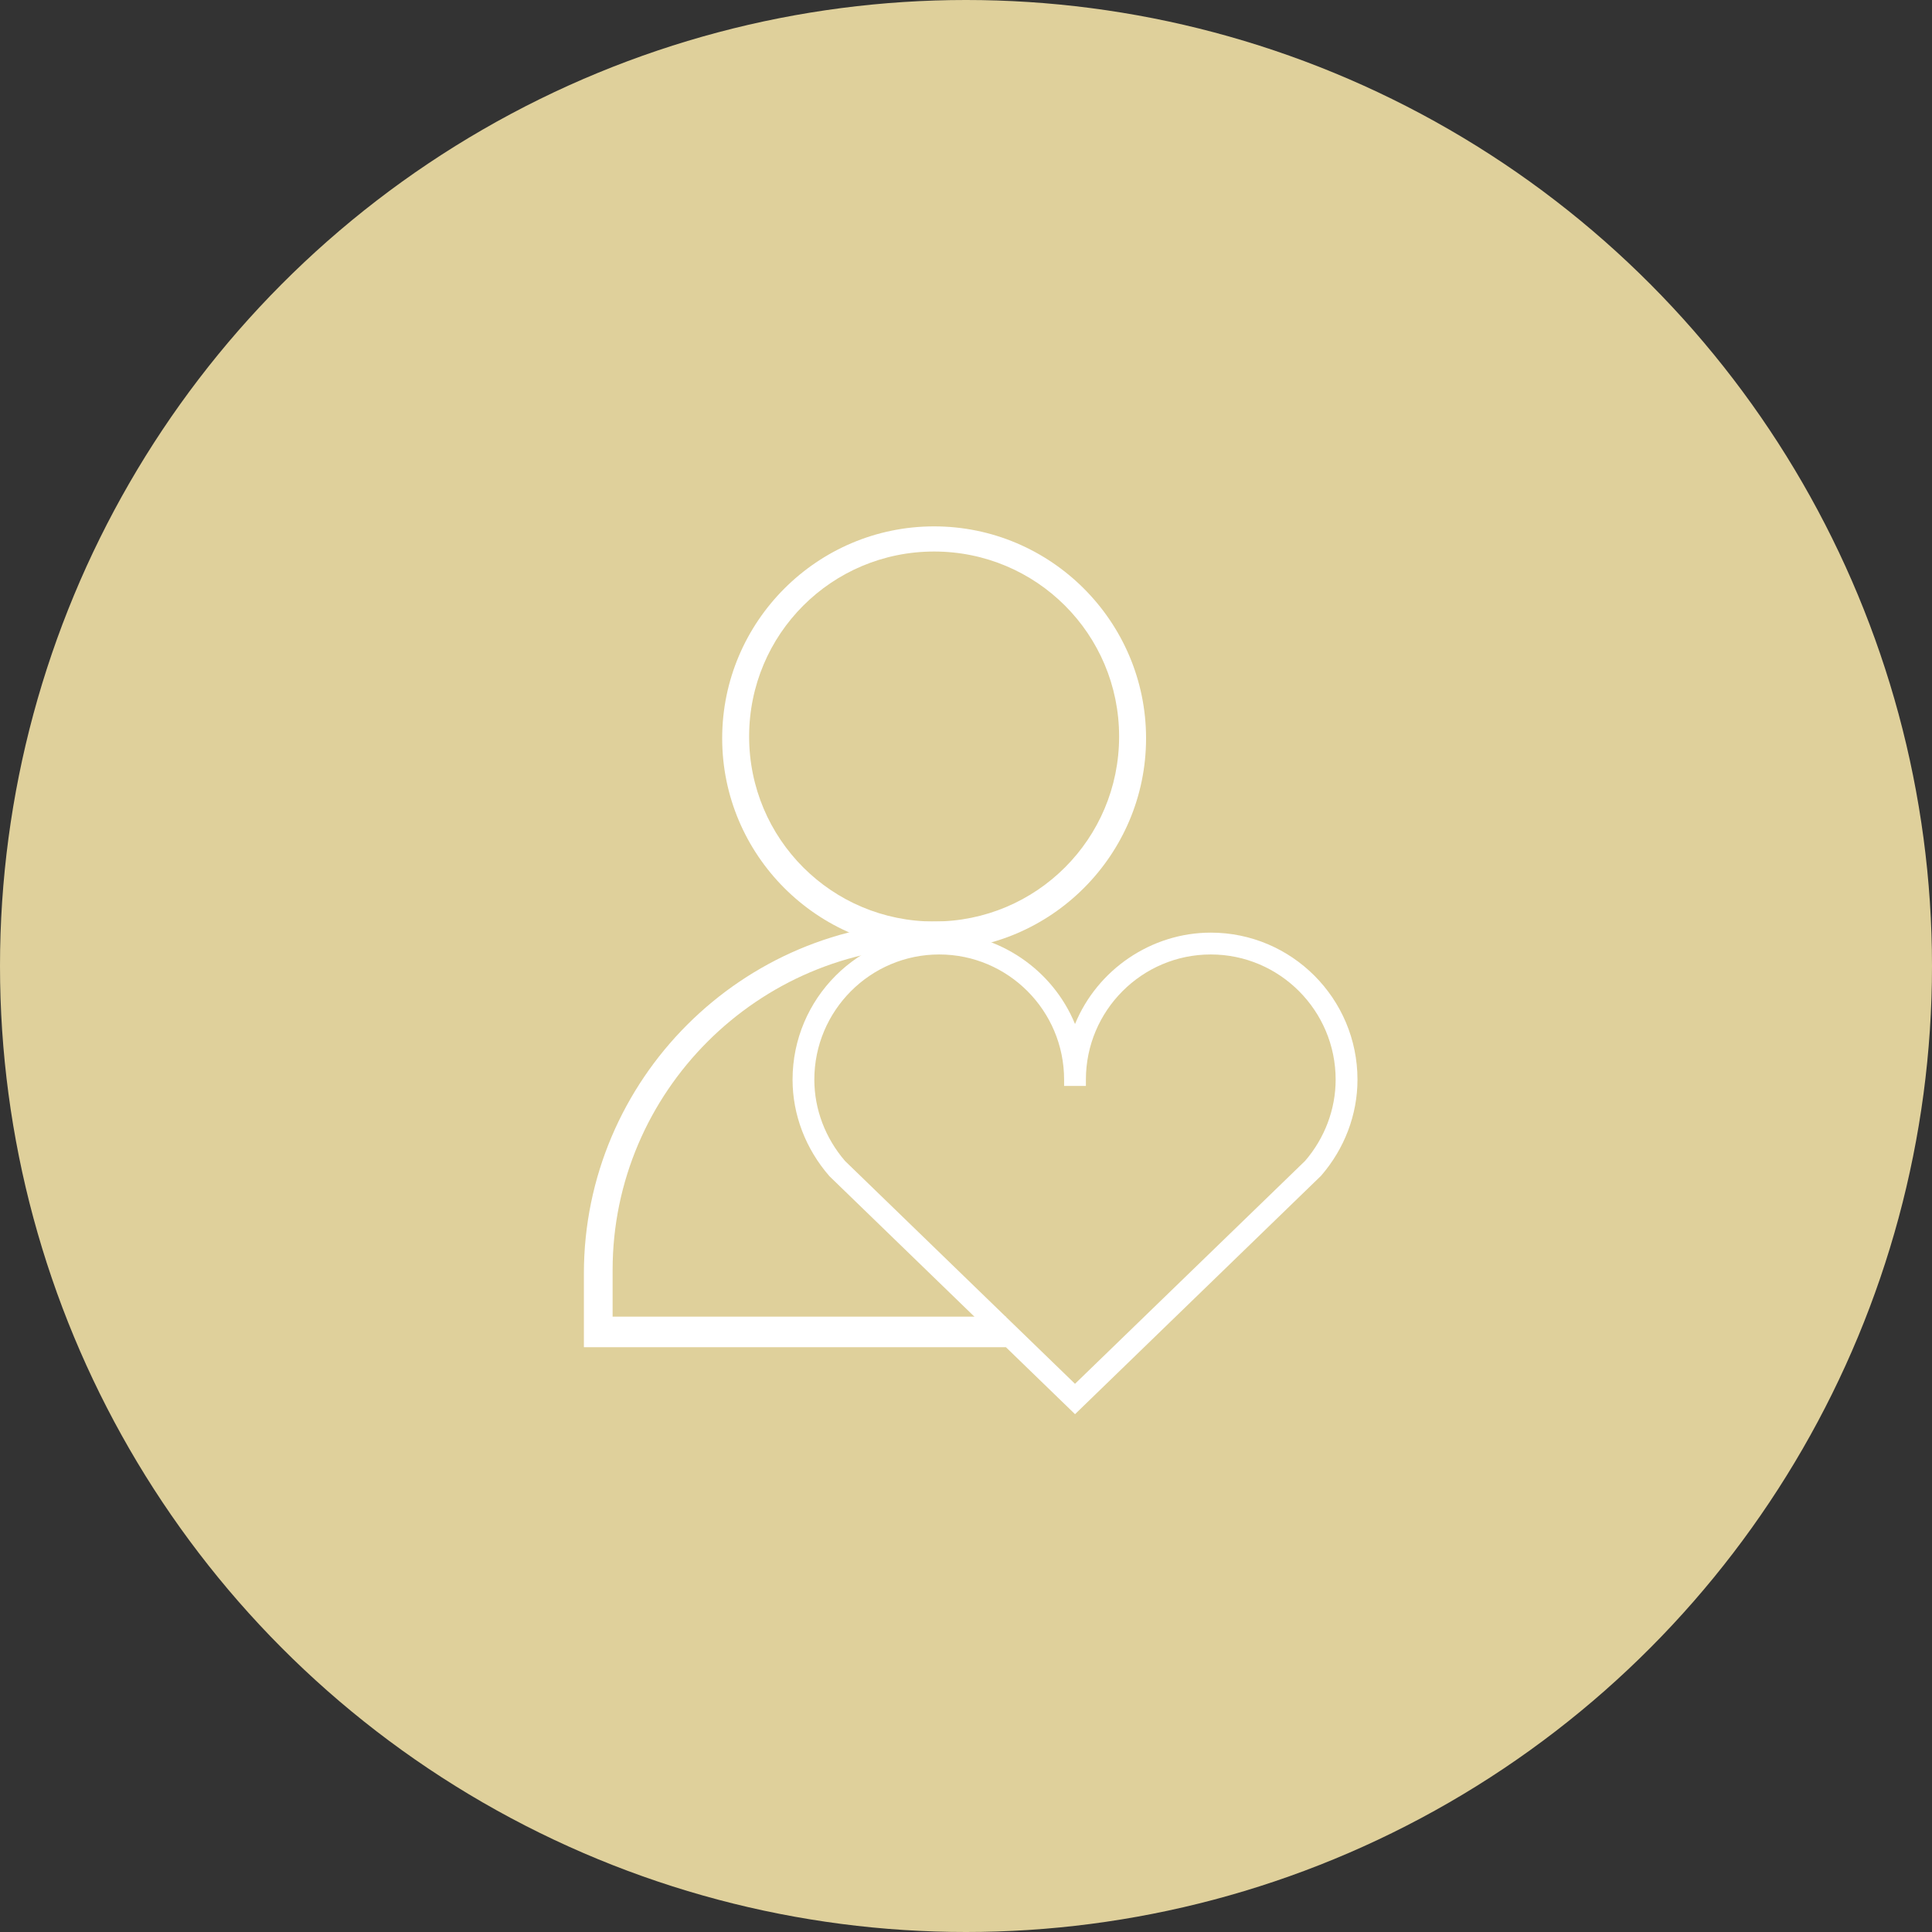
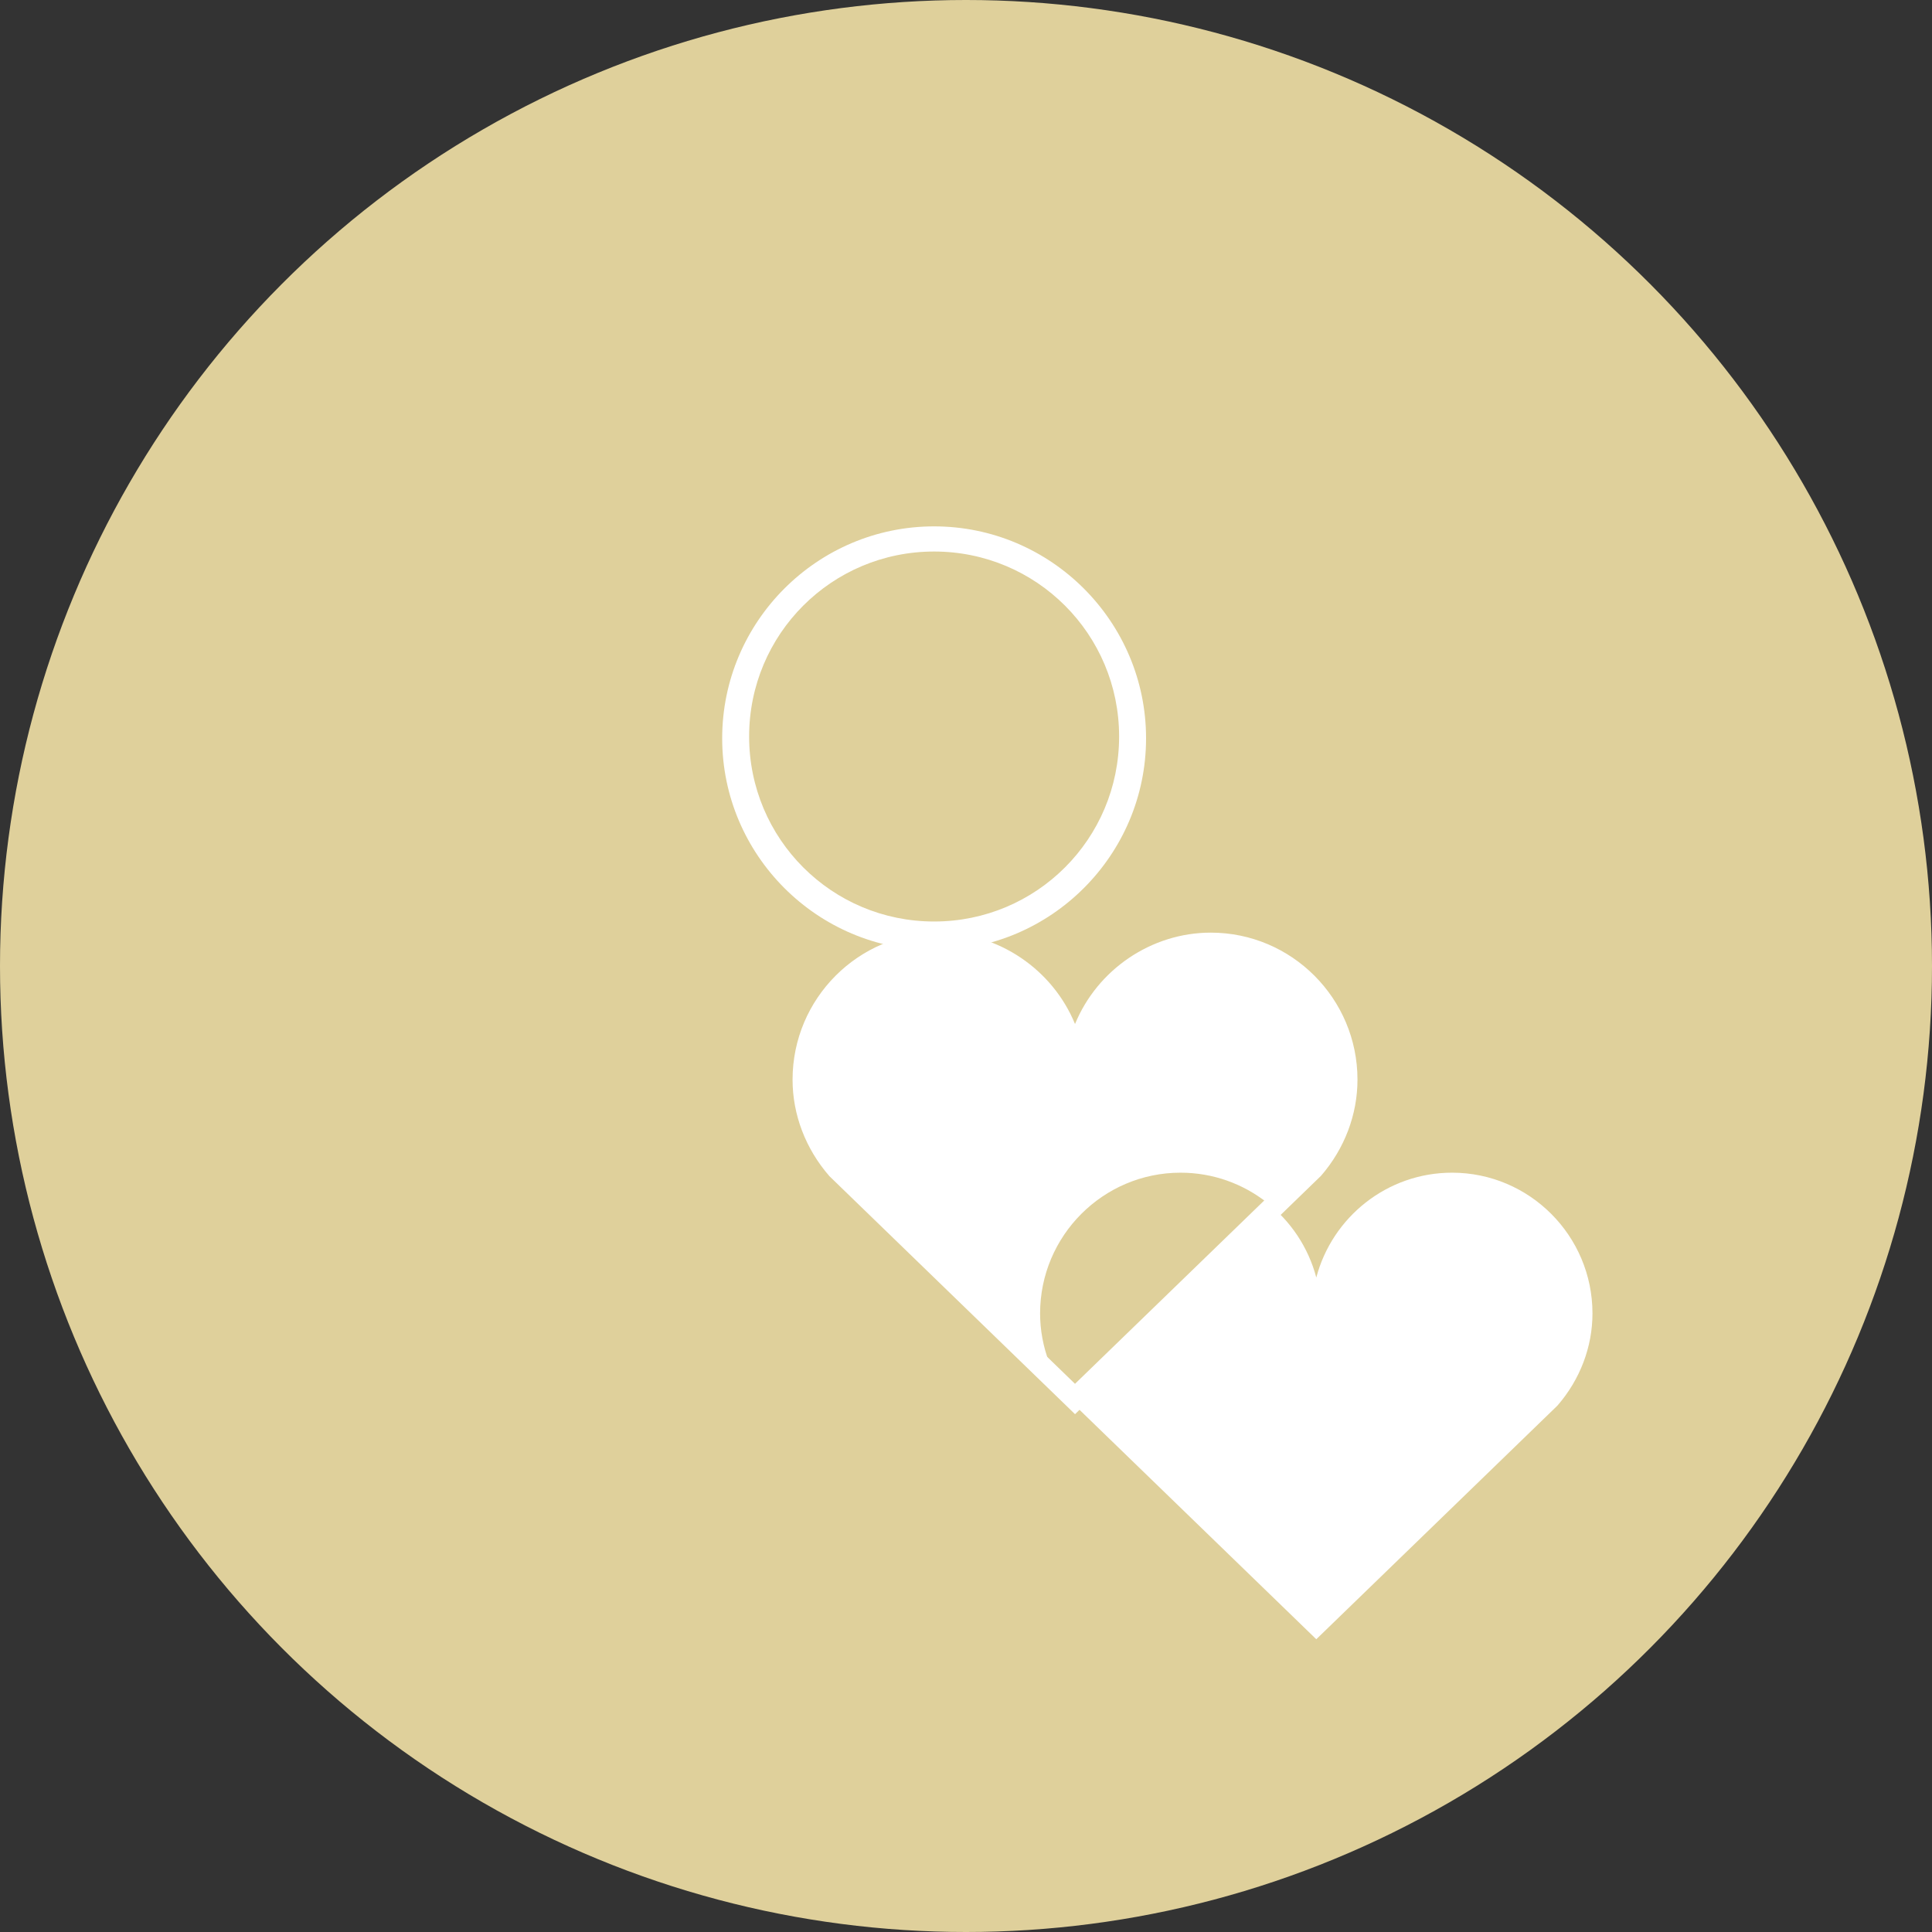
<svg xmlns="http://www.w3.org/2000/svg" id="Layer_1" version="1.1" viewBox="0 0 100 100">
  <rect x="0" y="0" width="100" height="100" fill="#333333" stroke="none" />
  <defs>
    <style>
      .st0 {
        fill: #8c5759;
      }

      .st1 {
        fill: #fff;
      }

      .st2 {
        fill: #dfd09b;
      }
    </style>
  </defs>
  <circle class="st2" cx="50" cy="50" r="50" />
  <g>
    <g>
-       <path class="st1" d="M51.976,69.731h-21.754v-3.812c0-10.04,8.181-18.221,18.221-18.221s1.488,0,2.138,0h.744l-.186,1.487h-.744c-.651-.186-1.301-.186-1.952-.186-9.204,0-16.734,7.53-16.734,16.734v2.417h20.359v1.394h0v.186h-.093Z" />
      <path class="st1" d="M48.35,49.185c-6.043,0-10.97-4.927-10.97-10.97s4.927-10.97,10.97-10.97,10.97,4.927,10.97,10.97-4.927,10.97-10.97,10.97ZM48.35,28.547c-5.299,0-9.575,4.276-9.575,9.575s4.277,9.575,9.575,9.575,9.575-4.276,9.575-9.575-4.277-9.575-9.575-9.575Z" />
    </g>
    <g>
      <g>
        <path class="st0" d="M43.509,60.322l12.133,11.756,12.133-11.756c1.085-1.252,1.682-2.829,1.682-4.44,0-3.752-3.045-6.805-6.788-6.805s-6.788,3.053-6.788,6.805h-.479c0-3.752-3.045-6.805-6.788-6.805s-6.789,3.053-6.789,6.805c0,1.612.598,3.188,1.683,4.44M55.643,72.746l-12.488-12.101c-1.166-1.34-1.808-3.032-1.808-4.763,0-4.017,3.261-7.285,7.269-7.285,3.367,0,6.206,2.307,7.027,5.427.822-3.12,3.661-5.427,7.028-5.427,4.007,0,7.267,3.268,7.267,7.285,0,1.73-.642,3.422-1.807,4.763l-.014.015-12.474,12.086Z" />
        <path class="st1" d="M55.643,73.094l-12.662-12.269c-1.22-1.402-1.884-3.152-1.884-4.943,0-4.154,3.373-7.535,7.518-7.535,3.144,0,5.93,1.962,7.027,4.858,1.099-2.896,3.885-4.858,7.028-4.858,4.145,0,7.517,3.38,7.517,7.535,0,1.79-.663,3.54-1.868,4.928l-12.677,12.284ZM43.691,60.15l11.952,11.58,11.96-11.588c1.03-1.191,1.606-2.71,1.606-4.261,0-3.614-2.933-6.554-6.538-6.554s-6.538,2.94-6.538,6.554v.25h-.979v-.25c0-3.614-2.933-6.554-6.538-6.554s-6.539,2.94-6.539,6.554c0,1.548.573,3.063,1.615,4.269ZM55.539,54.612c.053.29.088.586.104.887.017-.306.053-.606.106-.9l-.106.406-.104-.393Z" />
      </g>
      <g>
        <g>
-           <path class="st1" d="M43.509,60.322l12.133,11.756,12.133-11.756c1.085-1.252,1.682-2.829,1.682-4.44,0-3.752-3.045-6.805-6.788-6.805s-6.788,3.053-6.788,6.805h-.479c0-3.752-3.045-6.805-6.788-6.805s-6.789,3.053-6.789,6.805c0,1.612.598,3.188,1.683,4.44ZM55.643,72.746l-12.488-12.101c-1.166-1.34-1.808-3.032-1.808-4.763,0-4.017,3.261-7.285,7.269-7.285,3.367,0,6.206,2.307,7.027,5.427.822-3.12,3.661-5.427,7.028-5.427,4.007,0,7.267,3.268,7.267,7.285,0,1.73-.642,3.422-1.807,4.763l-.014.015-12.474,12.086Z" />
+           <path class="st1" d="M43.509,60.322l12.133,11.756,12.133-11.756c1.085-1.252,1.682-2.829,1.682-4.44,0-3.752-3.045-6.805-6.788-6.805s-6.788,3.053-6.788,6.805h-.479c0-3.752-3.045-6.805-6.788-6.805s-6.789,3.053-6.789,6.805c0,1.612.598,3.188,1.683,4.44ZM55.643,72.746c-1.166-1.34-1.808-3.032-1.808-4.763,0-4.017,3.261-7.285,7.269-7.285,3.367,0,6.206,2.307,7.027,5.427.822-3.12,3.661-5.427,7.028-5.427,4.007,0,7.267,3.268,7.267,7.285,0,1.73-.642,3.422-1.807,4.763l-.014.015-12.474,12.086Z" />
          <path class="st1" d="M55.643,73.094l-12.662-12.269c-1.22-1.402-1.884-3.152-1.884-4.943,0-4.154,3.373-7.535,7.518-7.535,3.144,0,5.93,1.962,7.027,4.858,1.099-2.896,3.885-4.858,7.028-4.858,4.145,0,7.517,3.38,7.517,7.535,0,1.79-.663,3.54-1.868,4.928l-12.677,12.284ZM43.691,60.15l11.952,11.58,11.96-11.588c1.03-1.191,1.606-2.71,1.606-4.261,0-3.614-2.933-6.554-6.538-6.554s-6.538,2.94-6.538,6.554v.25h-.979v-.25c0-3.614-2.933-6.554-6.538-6.554s-6.539,2.94-6.539,6.554c0,1.548.573,3.063,1.615,4.269ZM55.539,54.612c.053.29.088.586.104.887.017-.306.053-.606.106-.9l-.106.406-.104-.393Z" />
        </g>
        <g>
          <path class="st1" d="M55.643,72.85l-12.54-12.151c-1.182-1.358-1.83-3.067-1.83-4.816,0-4.058,3.294-7.36,7.343-7.36,3.241,0,6.094,2.136,7.027,5.227.933-3.091,3.786-5.227,7.028-5.227,4.048,0,7.342,3.302,7.342,7.36,0,1.748-.648,3.457-1.825,4.812l-.017.018-12.528,12.138ZM48.615,48.672c-3.967,0-7.194,3.235-7.194,7.21,0,1.713.636,3.387,1.79,4.714l12.432,12.046,12.422-12.035.012-.013c1.151-1.325,1.786-2.999,1.786-4.711,0-3.976-3.227-7.21-7.193-7.21-3.262,0-6.123,2.209-6.956,5.371l-.072.274-.072-.274c-.833-3.162-3.693-5.371-6.955-5.371ZM55.643,72.182l-12.19-11.811c-1.097-1.265-1.702-2.859-1.702-4.488,0-3.793,3.079-6.879,6.864-6.879,3.759,0,6.822,3.046,6.862,6.805h.331c.04-3.759,3.103-6.805,6.862-6.805,3.784,0,6.863,3.086,6.863,6.879,0,1.629-.604,3.223-1.7,4.488l-12.19,11.811ZM43.564,60.271l12.079,11.703,12.082-11.706c1.069-1.234,1.66-2.793,1.66-4.386,0-3.711-3.012-6.73-6.713-6.73s-6.713,3.019-6.713,6.73v.075h-.628v-.075c0-3.711-3.012-6.73-6.713-6.73s-6.715,3.019-6.715,6.73c0,1.593.591,3.151,1.663,4.388Z" />
          <path class="st1" d="M55.643,73.197l-12.713-12.319c-1.235-1.418-1.907-3.187-1.907-4.996,0-4.196,3.406-7.609,7.593-7.609,3.078,0,5.872,1.913,7.027,4.731,1.155-2.818,3.95-4.731,7.028-4.731,4.187,0,7.592,3.413,7.592,7.609,0,1.809-.67,3.576-1.887,4.977l-12.733,12.339ZM43.746,60.099l11.896,11.527,11.908-11.537c1.016-1.175,1.583-2.675,1.583-4.207,0-3.573-2.899-6.479-6.463-6.479s-6.464,2.906-6.464,6.479v.325h-1.128v-.325c0-3.573-2.899-6.479-6.464-6.479s-6.464,2.906-6.464,6.479c0,1.529.566,3.026,1.595,4.217Z" />
        </g>
      </g>
    </g>
  </g>
</svg>